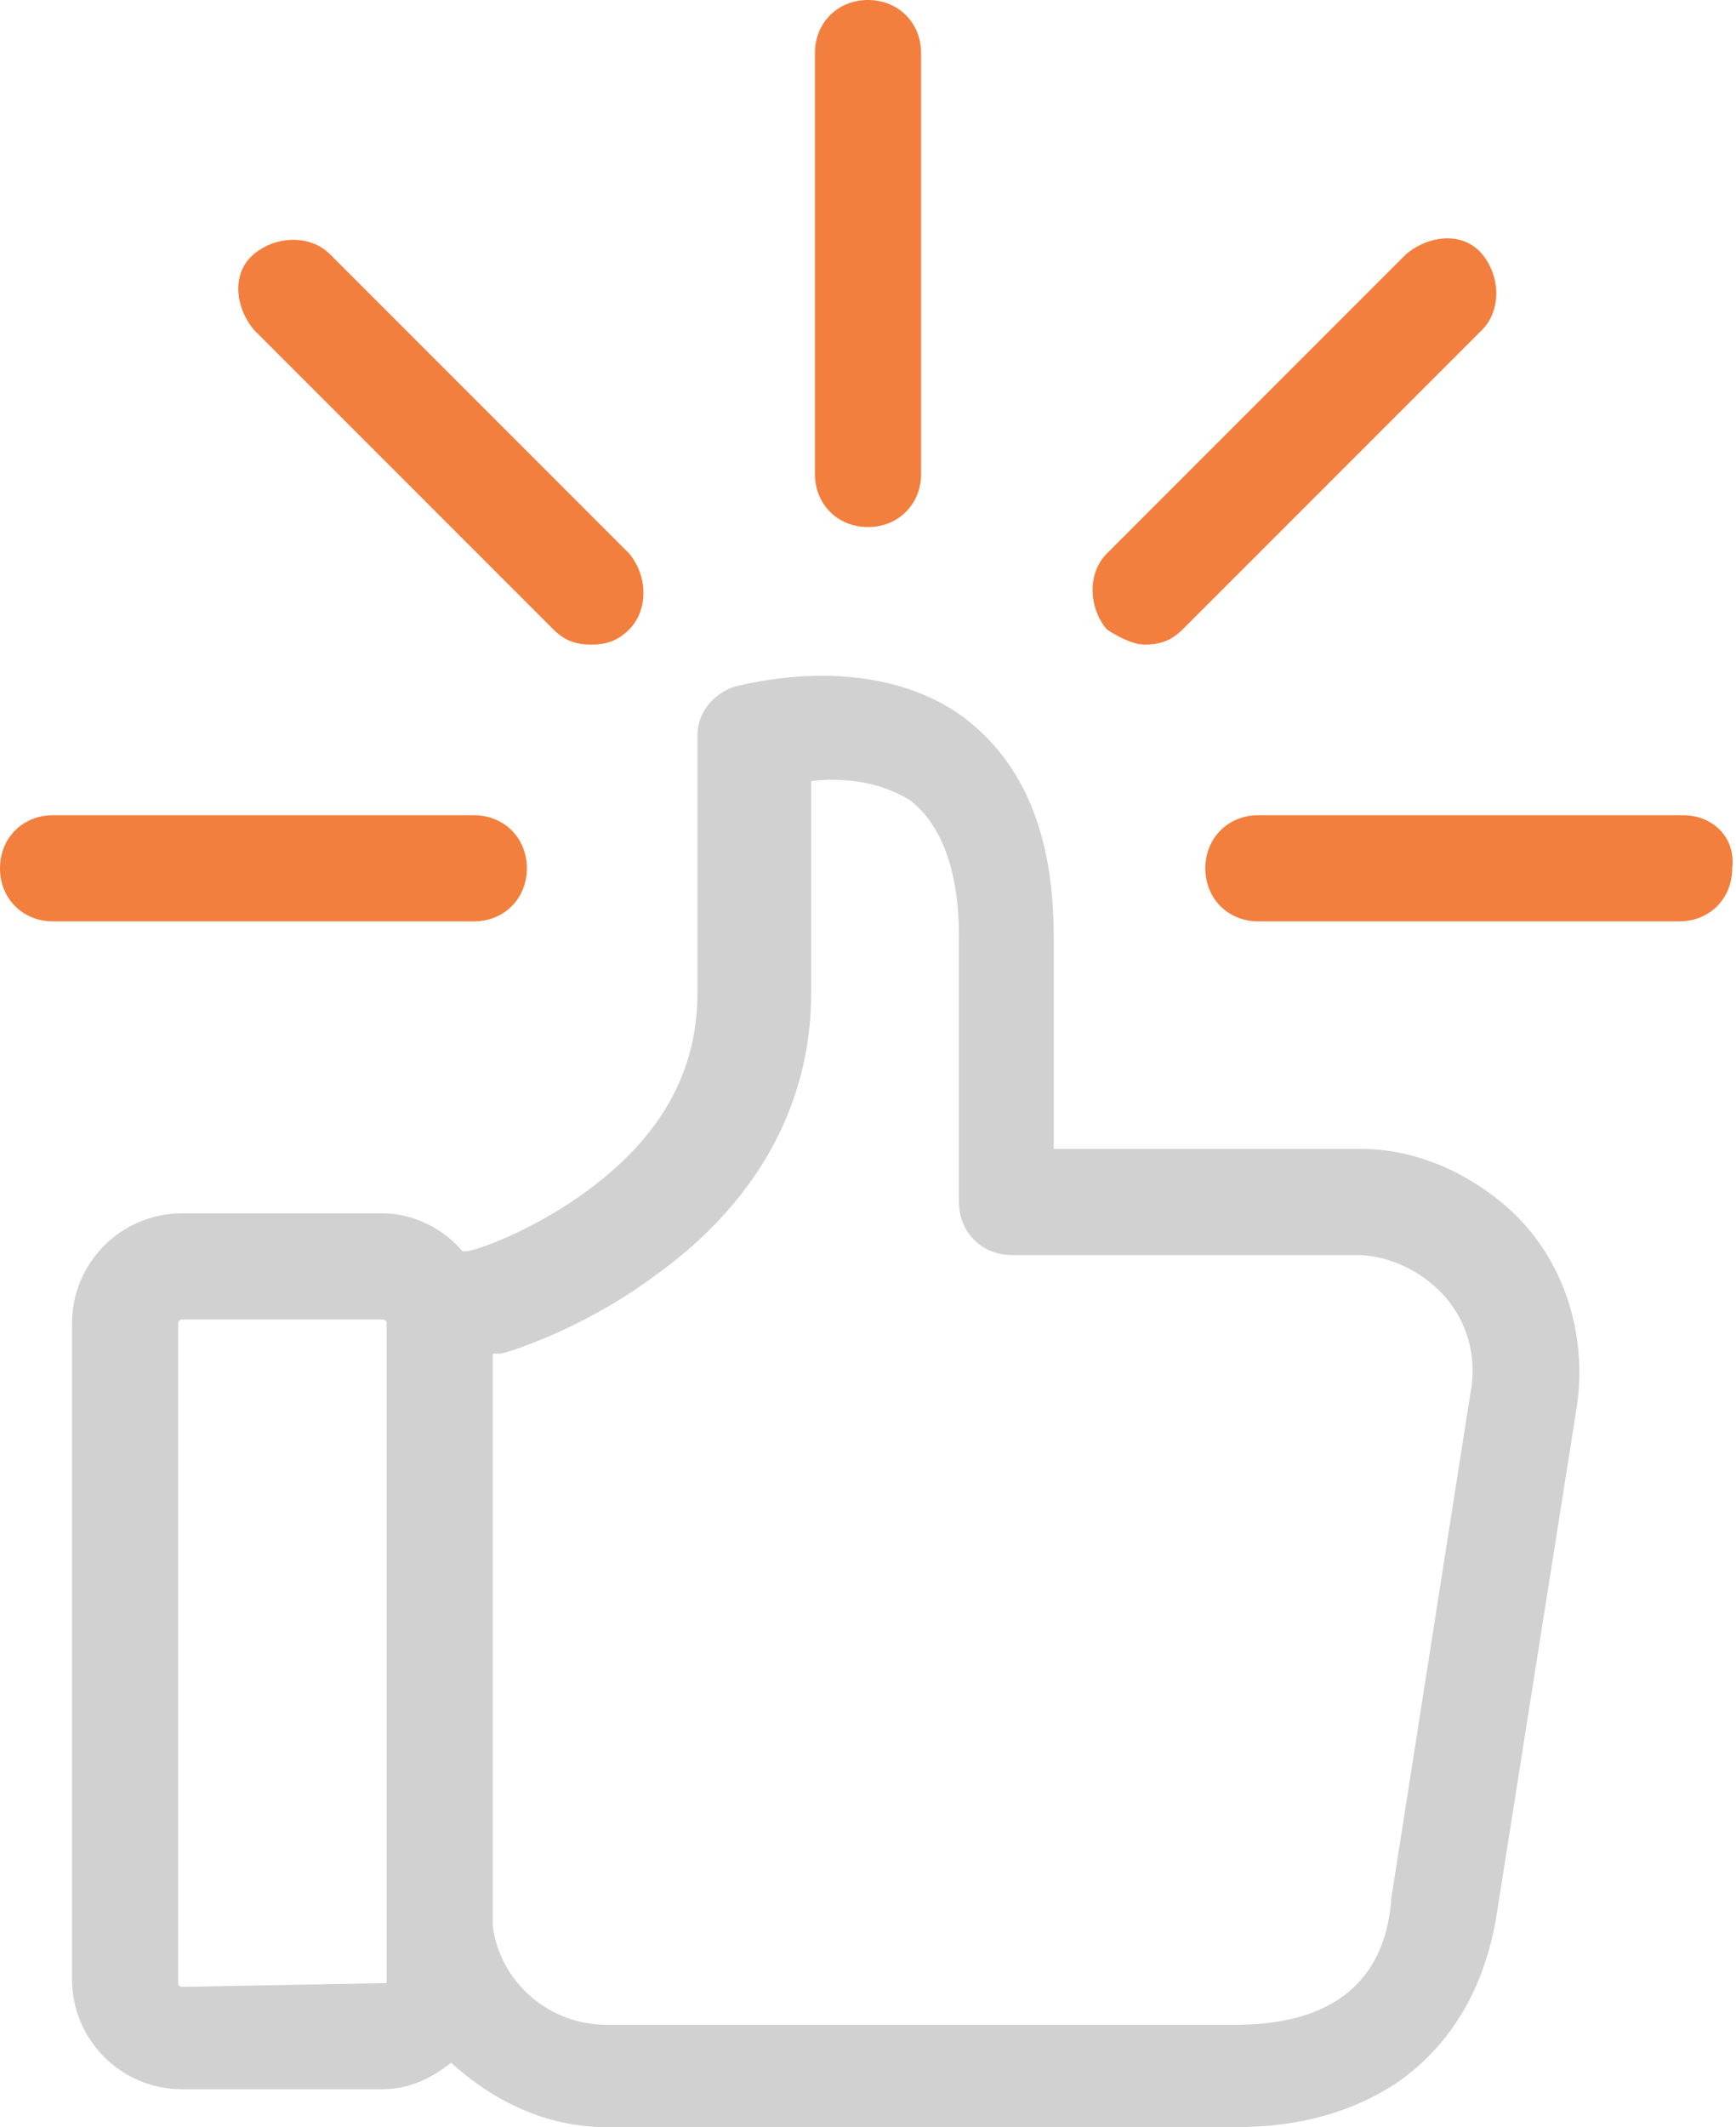
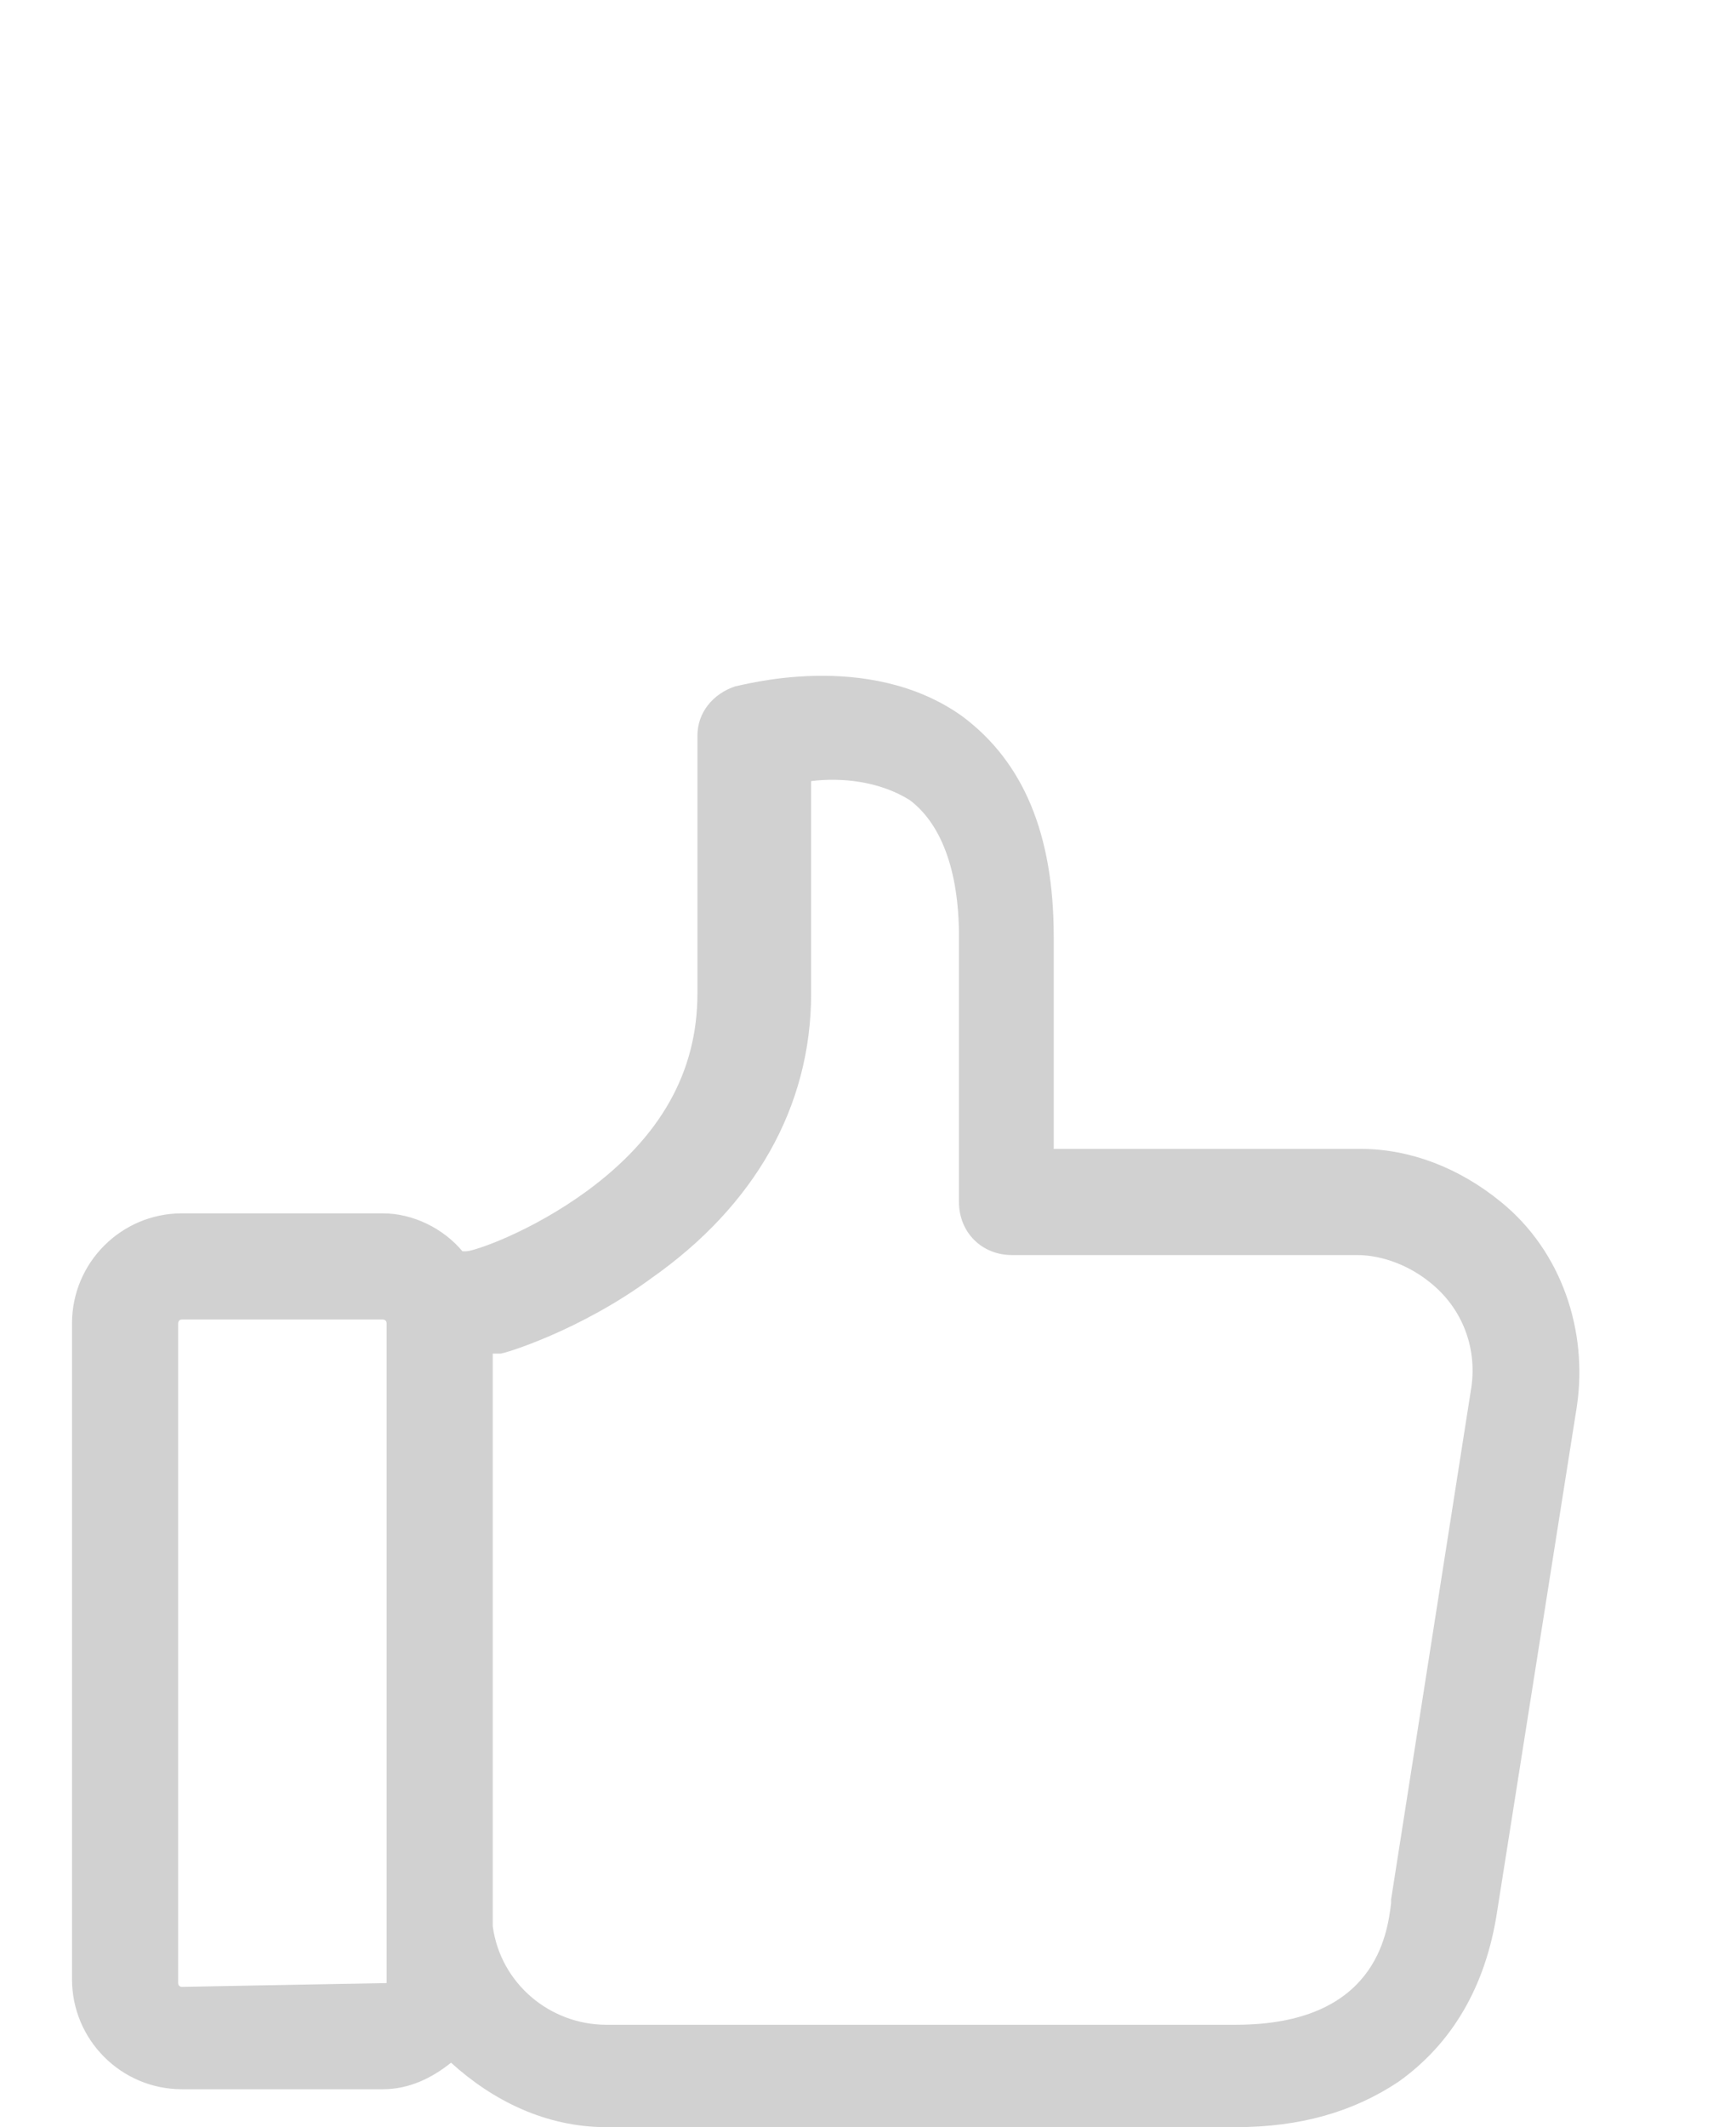
<svg xmlns="http://www.w3.org/2000/svg" version="1.1" id="Calque_1" x="0px" y="0px" width="45.8px" height="56.1px" viewBox="0 0 45.8 56.1" style="enable-background:new 0 0 45.8 56.1;" xml:space="preserve">
  <style type="text/css">
	.st0{fill:#F27F3D;}
	.st1{fill:#D1D1D1;}
</style>
  <g>
    <g>
-       <path class="st0" d="M13.9,22.9c0-0.8-0.6-1.4-1.4-1.4H1.4c-0.8,0-1.4,0.6-1.4,1.4s0.6,1.4,1.4,1.4h11.1    C13.3,24.3,13.9,23.7,13.9,22.9z" />
-       <path class="st0" d="M44.4,21.5H33.2c-0.8,0-1.4,0.6-1.4,1.4s0.6,1.4,1.4,1.4h11.1c0.8,0,1.4-0.6,1.4-1.4    C45.8,22.1,45.2,21.5,44.4,21.5z" />
-       <path class="st0" d="M22.9,13.9c0.8,0,1.4-0.6,1.4-1.4V1.4c0-0.8-0.6-1.4-1.4-1.4s-1.4,0.6-1.4,1.4v11.1    C21.5,13.3,22.1,13.9,22.9,13.9z" />
-       <path class="st0" d="M30.2,17c0.4,0,0.7-0.1,1-0.4l7.9-7.9c0.5-0.5,0.5-1.4,0-2s-1.4-0.5-2,0l-7.9,7.9c-0.5,0.5-0.5,1.4,0,2    C29.5,16.8,29.9,17,30.2,17z" />
-       <path class="st0" d="M14.6,16.6c0.3,0.3,0.6,0.4,1,0.4s0.7-0.1,1-0.4c0.5-0.5,0.5-1.4,0-2L8.7,6.7c-0.5-0.5-1.4-0.5-2,0    s-0.5,1.4,0,2L14.6,16.6z" />
      <path class="st1" d="M39.6,31.7c-1.1-0.9-2.4-1.4-3.7-1.4h-1.3H30h-2.2v-5.6c0-2.7-0.8-4.6-2.4-5.8c-2.5-1.8-5.9-0.8-6-0.8    c-0.6,0.2-1,0.7-1,1.3v6.8c0,2.1-1,3.8-2.9,5.2c-1.5,1.1-3,1.6-3.2,1.6h-0.1c-0.5-0.6-1.3-1-2.1-1H4.8c-1.6,0-2.9,1.3-2.9,2.9    v17.3c0,1.6,1.3,2.9,2.9,2.9h5.3c0.7,0,1.3-0.3,1.8-0.7c1.1,1,2.5,1.7,4.1,1.7h5.3h0.5h10.8c1.7,0,3.1-0.4,4.3-1.2    c1.4-1,2.3-2.5,2.6-4.5l2.1-13.3C41.9,35.1,41.2,33,39.6,31.7z M10.2,52.3C10.2,52.3,10.1,52.3,10.2,52.3l-5.4,0.1    c0,0-0.1,0-0.1-0.1V34.9c0,0,0-0.1,0.1-0.1h5.3c0,0,0.1,0,0.1,0.1C10.2,34.9,10.2,52.3,10.2,52.3z M38.8,36.7l-2.1,13.4    c0,0,0,0,0,0.1c-0.1,0.8-0.4,3.2-4.1,3.2H21.8h-0.5H16c-1.5,0-2.8-1.1-3-2.6c0-0.1,0-0.1,0-0.2V35.7h0.1c0,0,0,0,0.1,0    s2.1-0.6,4-2c2.7-1.9,4.2-4.5,4.2-7.5v-5.6c0.8-0.1,1.8,0,2.6,0.5c0.8,0.6,1.3,1.8,1.3,3.6v7c0,0.8,0.6,1.4,1.4,1.4H30h4.5h1.3    c0.7,0,1.4,0.3,1.9,0.7C38.6,34.5,39,35.6,38.8,36.7z" />
    </g>
  </g>
</svg>